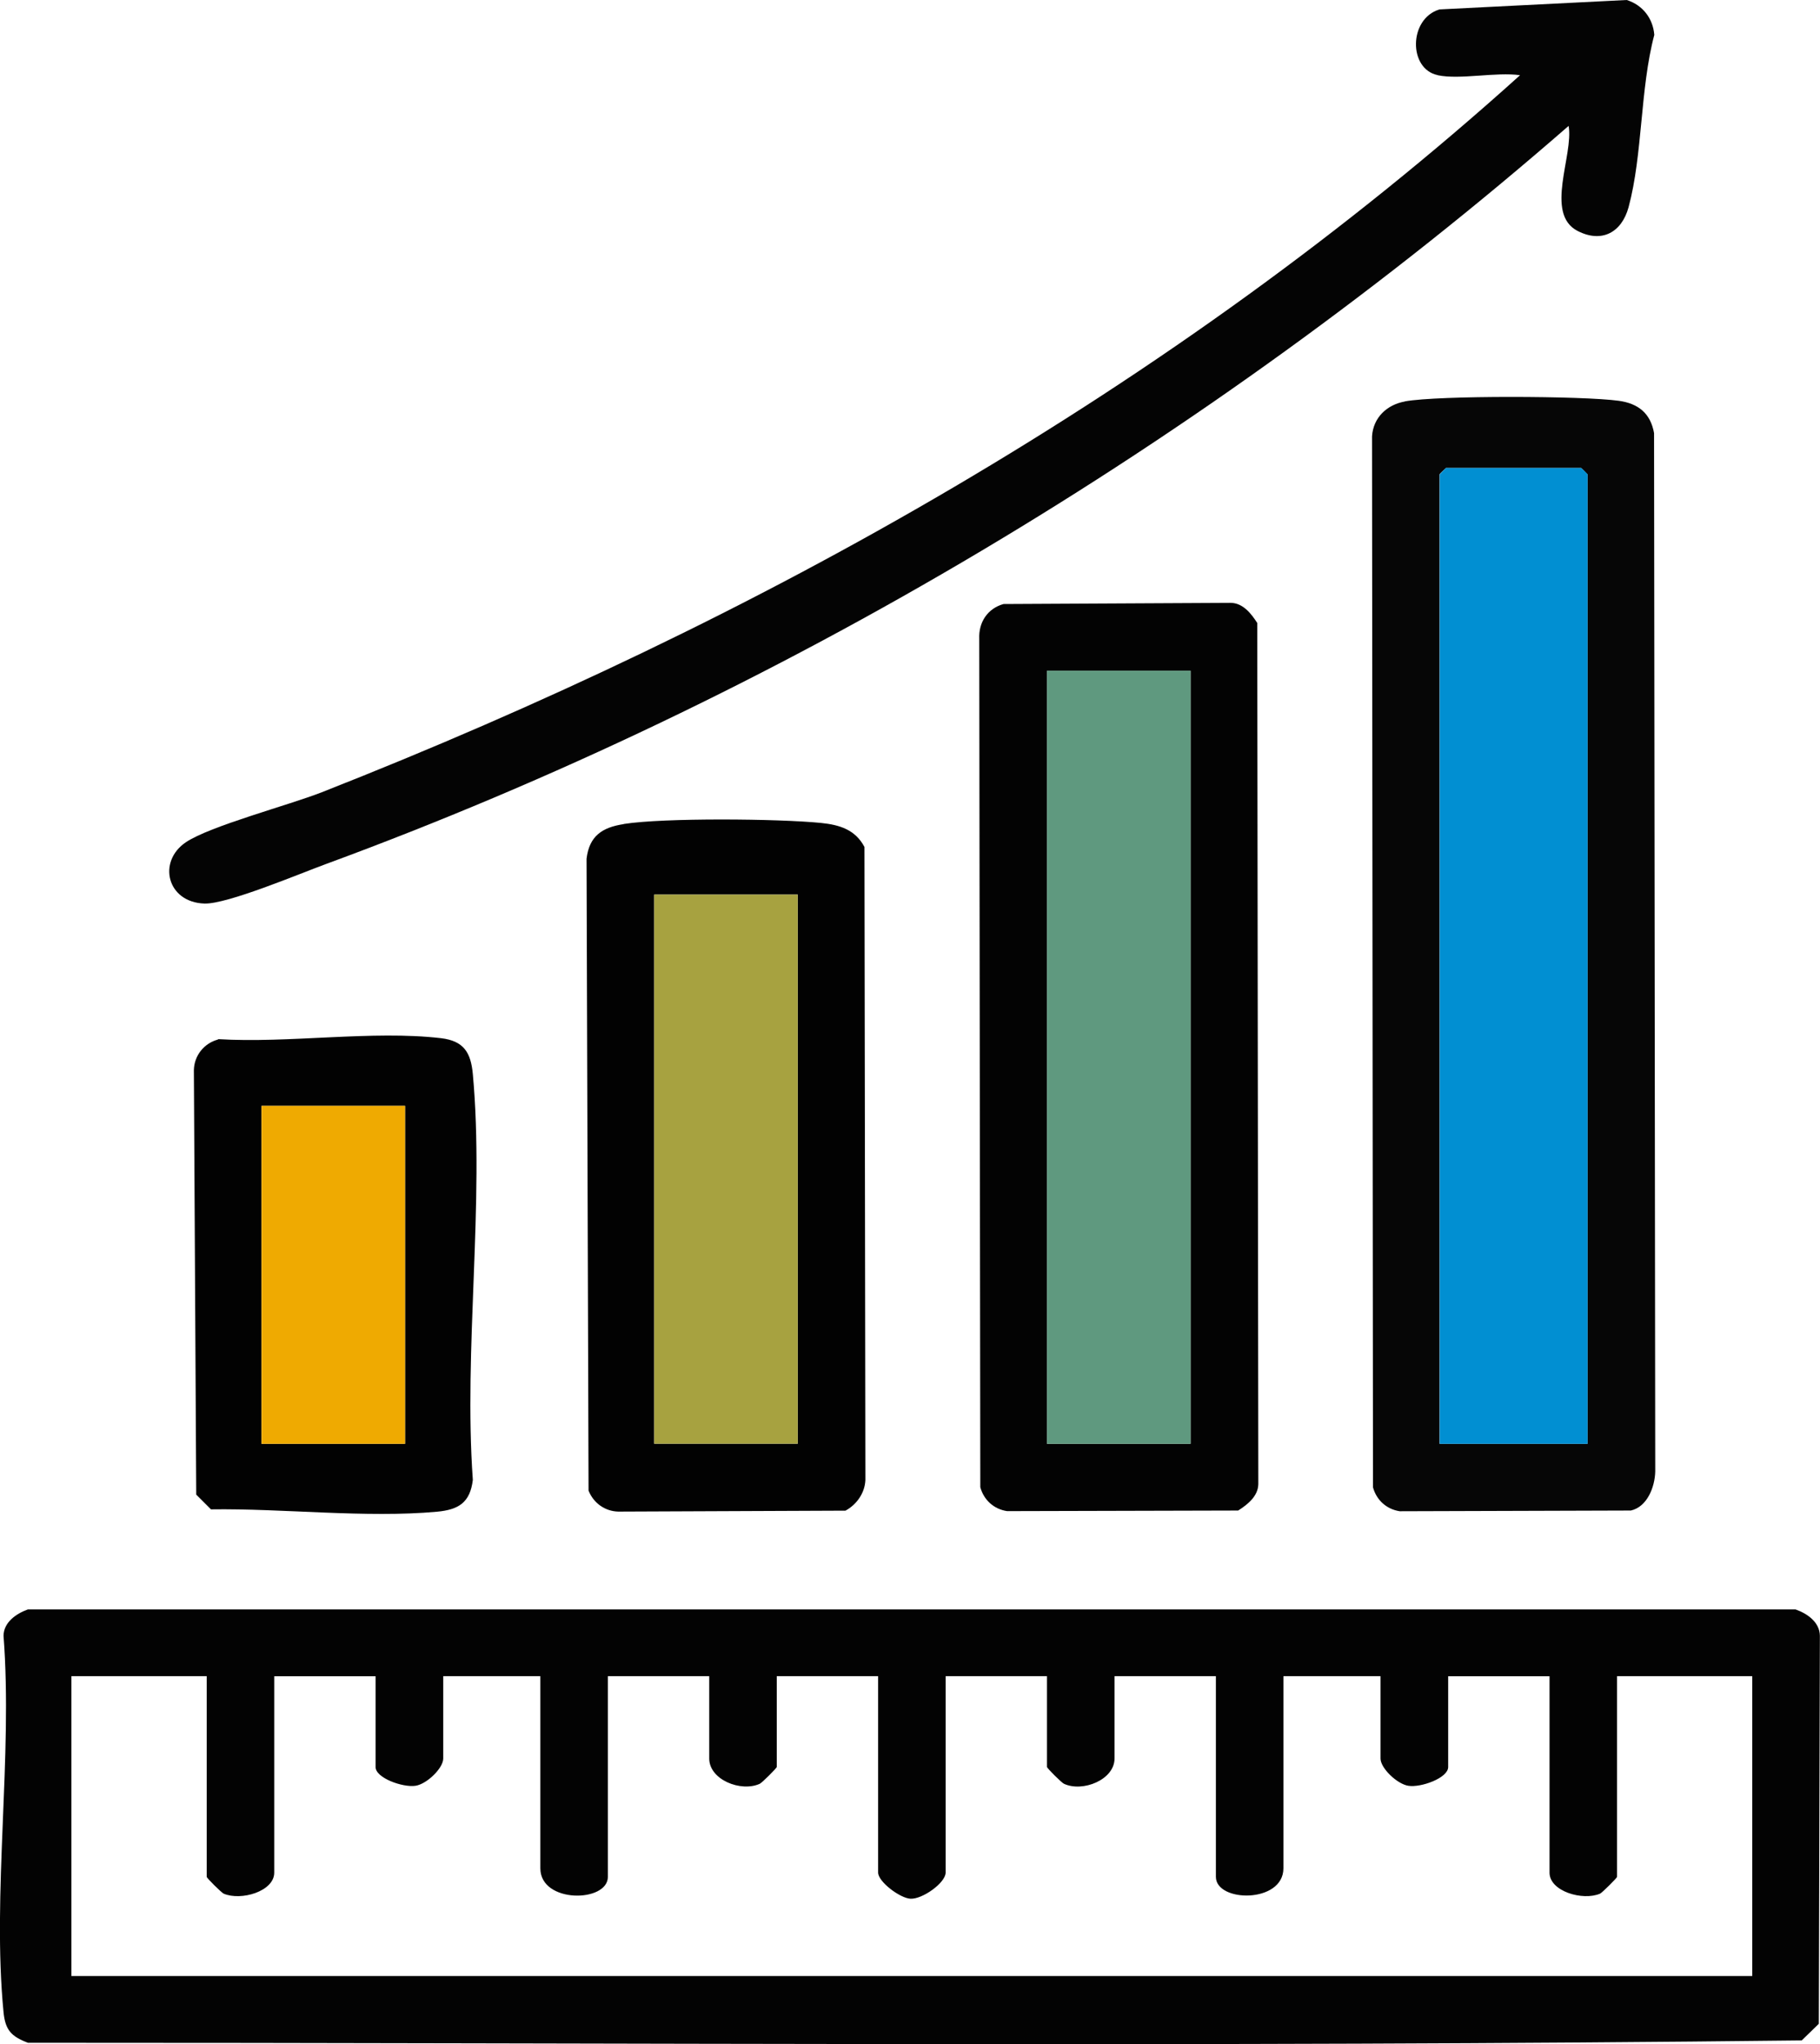
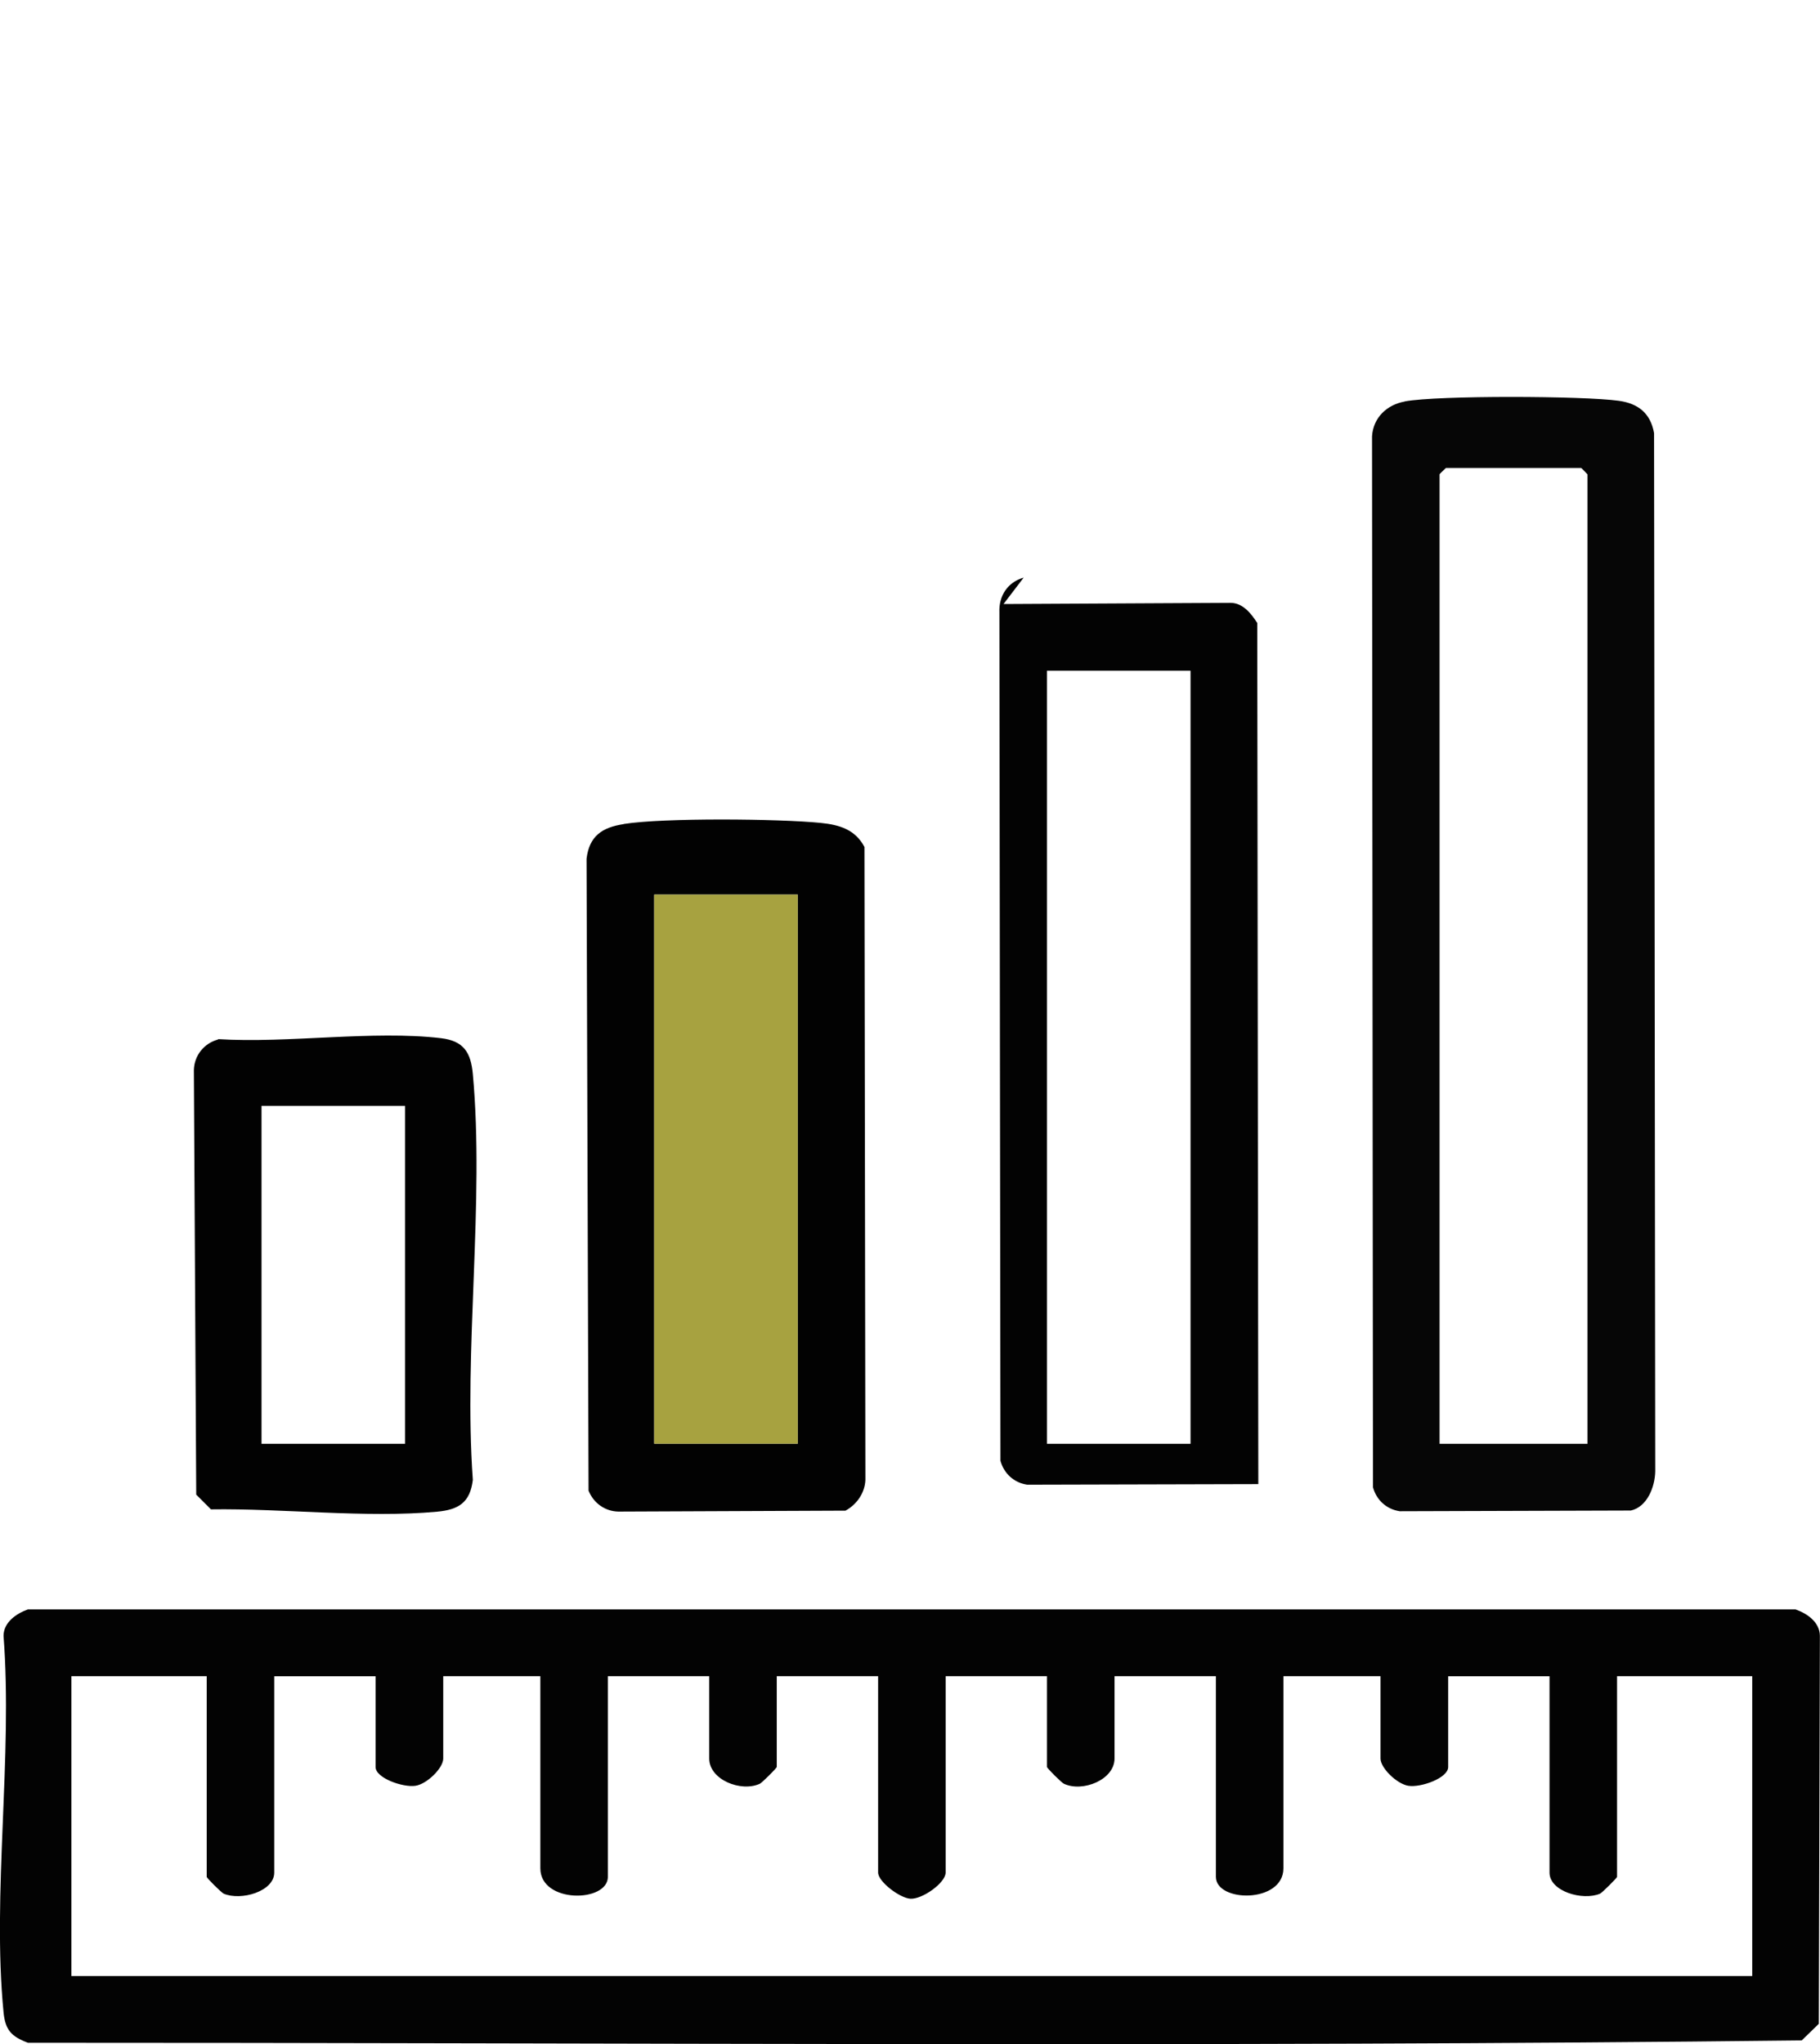
<svg xmlns="http://www.w3.org/2000/svg" id="Layer_2" data-name="Layer 2" viewBox="0 0 154.43 173.41">
  <defs>
    <style>
      .cls-1 {
        fill: #efaa01;
      }

      .cls-2 {
        fill: #020202;
      }

      .cls-3 {
        fill: #060606;
      }

      .cls-4 {
        fill: #a7a240;
      }

      .cls-5 {
        fill: #030303;
      }

      .cls-6 {
        fill: #018fd2;
      }

      .cls-7 {
        fill: #5f997f;
      }

      .cls-8 {
        fill: #040404;
      }
    </style>
  </defs>
  <g id="Layer_1-2" data-name="Layer 1">
    <path class="cls-5" d="M2.37,136.53h149.99c.99.35,2.05,1.08,2.06,2.24l-.09,32.91-1.45,1.41c-50.11.58-100.36.19-150.51.2-1.43-.54-1.92-1.09-2.07-2.59-.98-10.06.79-21.7,0-31.93.01-1.15,1.07-1.88,2.06-2.24ZM17.53,142.19H6.06v25.44h142.62v-25.44h-11.47v17.02c0,.1-1.27,1.35-1.44,1.43-1.48.63-4.29-.2-4.29-1.78v-16.66h-8.6v7.7c0,.93-2.31,1.76-3.38,1.59-.96-.15-2.36-1.5-2.36-2.31v-6.99h-8.24v16.3c0,2.99-5.73,2.91-5.73.72v-17.02h-8.6v6.99c0,1.79-2.69,2.88-4.29,2.14-.19-.08-1.44-1.32-1.44-1.43v-7.7h-8.6v16.66c0,.87-1.98,2.28-2.99,2.22-.89-.05-2.74-1.44-2.74-2.22v-16.66h-8.6v7.7c0,.1-1.25,1.34-1.44,1.43-1.61.73-4.29-.35-4.29-2.14v-6.99h-8.6v17.02c0,2.2-5.73,2.28-5.73-.72v-16.3h-8.24v6.99c0,.81-1.39,2.17-2.36,2.31-1.07.16-3.38-.66-3.38-1.59v-7.7h-8.6v16.66c0,1.59-2.82,2.41-4.29,1.78-.17-.07-1.44-1.32-1.44-1.43v-17.02Z" />
    <path class="cls-3" d="M119.2,34.05c2.87-.52,15.15-.47,18.16-.05,1.65.23,2.69,1.06,2.99,2.74l.1,88.09c-.03,1.31-.68,3-2.07,3.31l-19.61.06c-1.12-.17-1.97-.94-2.27-2.03l-.08-89.16c.1-1.59,1.27-2.68,2.78-2.95ZM134.7,122.48V40.24s-.5-.54-.54-.54h-11.47s-.54.5-.54.54v82.24h12.54Z" />
-     <path class="cls-5" d="M85.15,51.24l19.29-.1c1.03.02,1.73.91,2.24,1.71l.09,73.05c-.02,1.03-.91,1.73-1.71,2.24l-19.61.05c-1.12-.17-1.97-.94-2.27-2.03l-.09-71.97c-.06-1.41.71-2.57,2.06-2.95ZM101.02,56.9h-12.18v65.58h12.18V56.9Z" />
-     <path class="cls-8" d="M121.98,6.37c-2.48-.52-2.46-4.78.16-5.57l15.89-.8c1.34.42,2.23,1.55,2.34,2.96-1.21,4.56-.98,10.15-2.18,14.61-.58,2.14-2.27,3.08-4.33,2.02-2.83-1.46-.32-6.44-.76-8.91-30.79,26.83-67.04,48.49-105.45,62.62-2.24.82-8.37,3.41-10.3,3.35-3.18-.1-4.01-3.56-1.58-5.2,2.05-1.38,8.72-3.14,11.53-4.24,36.96-14.53,72.11-34.18,101.68-60.83-2.03-.29-5.11.4-6.99,0Z" />
+     <path class="cls-5" d="M85.15,51.24l19.29-.1c1.03.02,1.73.91,2.24,1.71l.09,73.05l-19.61.05c-1.12-.17-1.97-.94-2.27-2.03l-.09-71.97c-.06-1.41.71-2.57,2.06-2.95ZM101.02,56.9h-12.18v65.58h12.18V56.9Z" />
    <path class="cls-2" d="M52.92,69.9c3.45-.54,13.14-.45,16.74-.09,1.57.16,2.91.56,3.69,2.04l.08,53.69c-.04,1.1-.73,2.09-1.69,2.61l-19.28.08c-1.14-.03-2.1-.73-2.52-1.78l-.17-53.6c.23-1.92,1.31-2.66,3.15-2.94ZM67.69,75.89h-12.18v46.58h12.18v-46.58Z" />
    <path class="cls-2" d="M18.5,88.15c5.95.37,13.12-.76,18.92-.08,1.93.23,2.53,1.21,2.7,3.04,1,10.92-.79,23.34,0,34.43-.23,1.93-1.21,2.53-3.04,2.7-6.01.55-13.11-.29-19.18-.2l-1.25-1.25-.2-36.01c.03-1.24.86-2.28,2.06-2.6ZM34.37,93.81h-12.18v28.67h12.18v-28.67Z" />
-     <path class="cls-6" d="M134.7,122.48h-12.54V40.24s.5-.54.54-.54h11.47s.54.5.54.54v82.24Z" />
-     <rect class="cls-7" x="88.84" y="56.9" width="12.18" height="65.58" />
    <rect class="cls-4" x="55.51" y="75.89" width="12.18" height="46.58" />
-     <rect class="cls-1" x="22.19" y="93.81" width="12.18" height="28.67" />
  </g>
</svg>